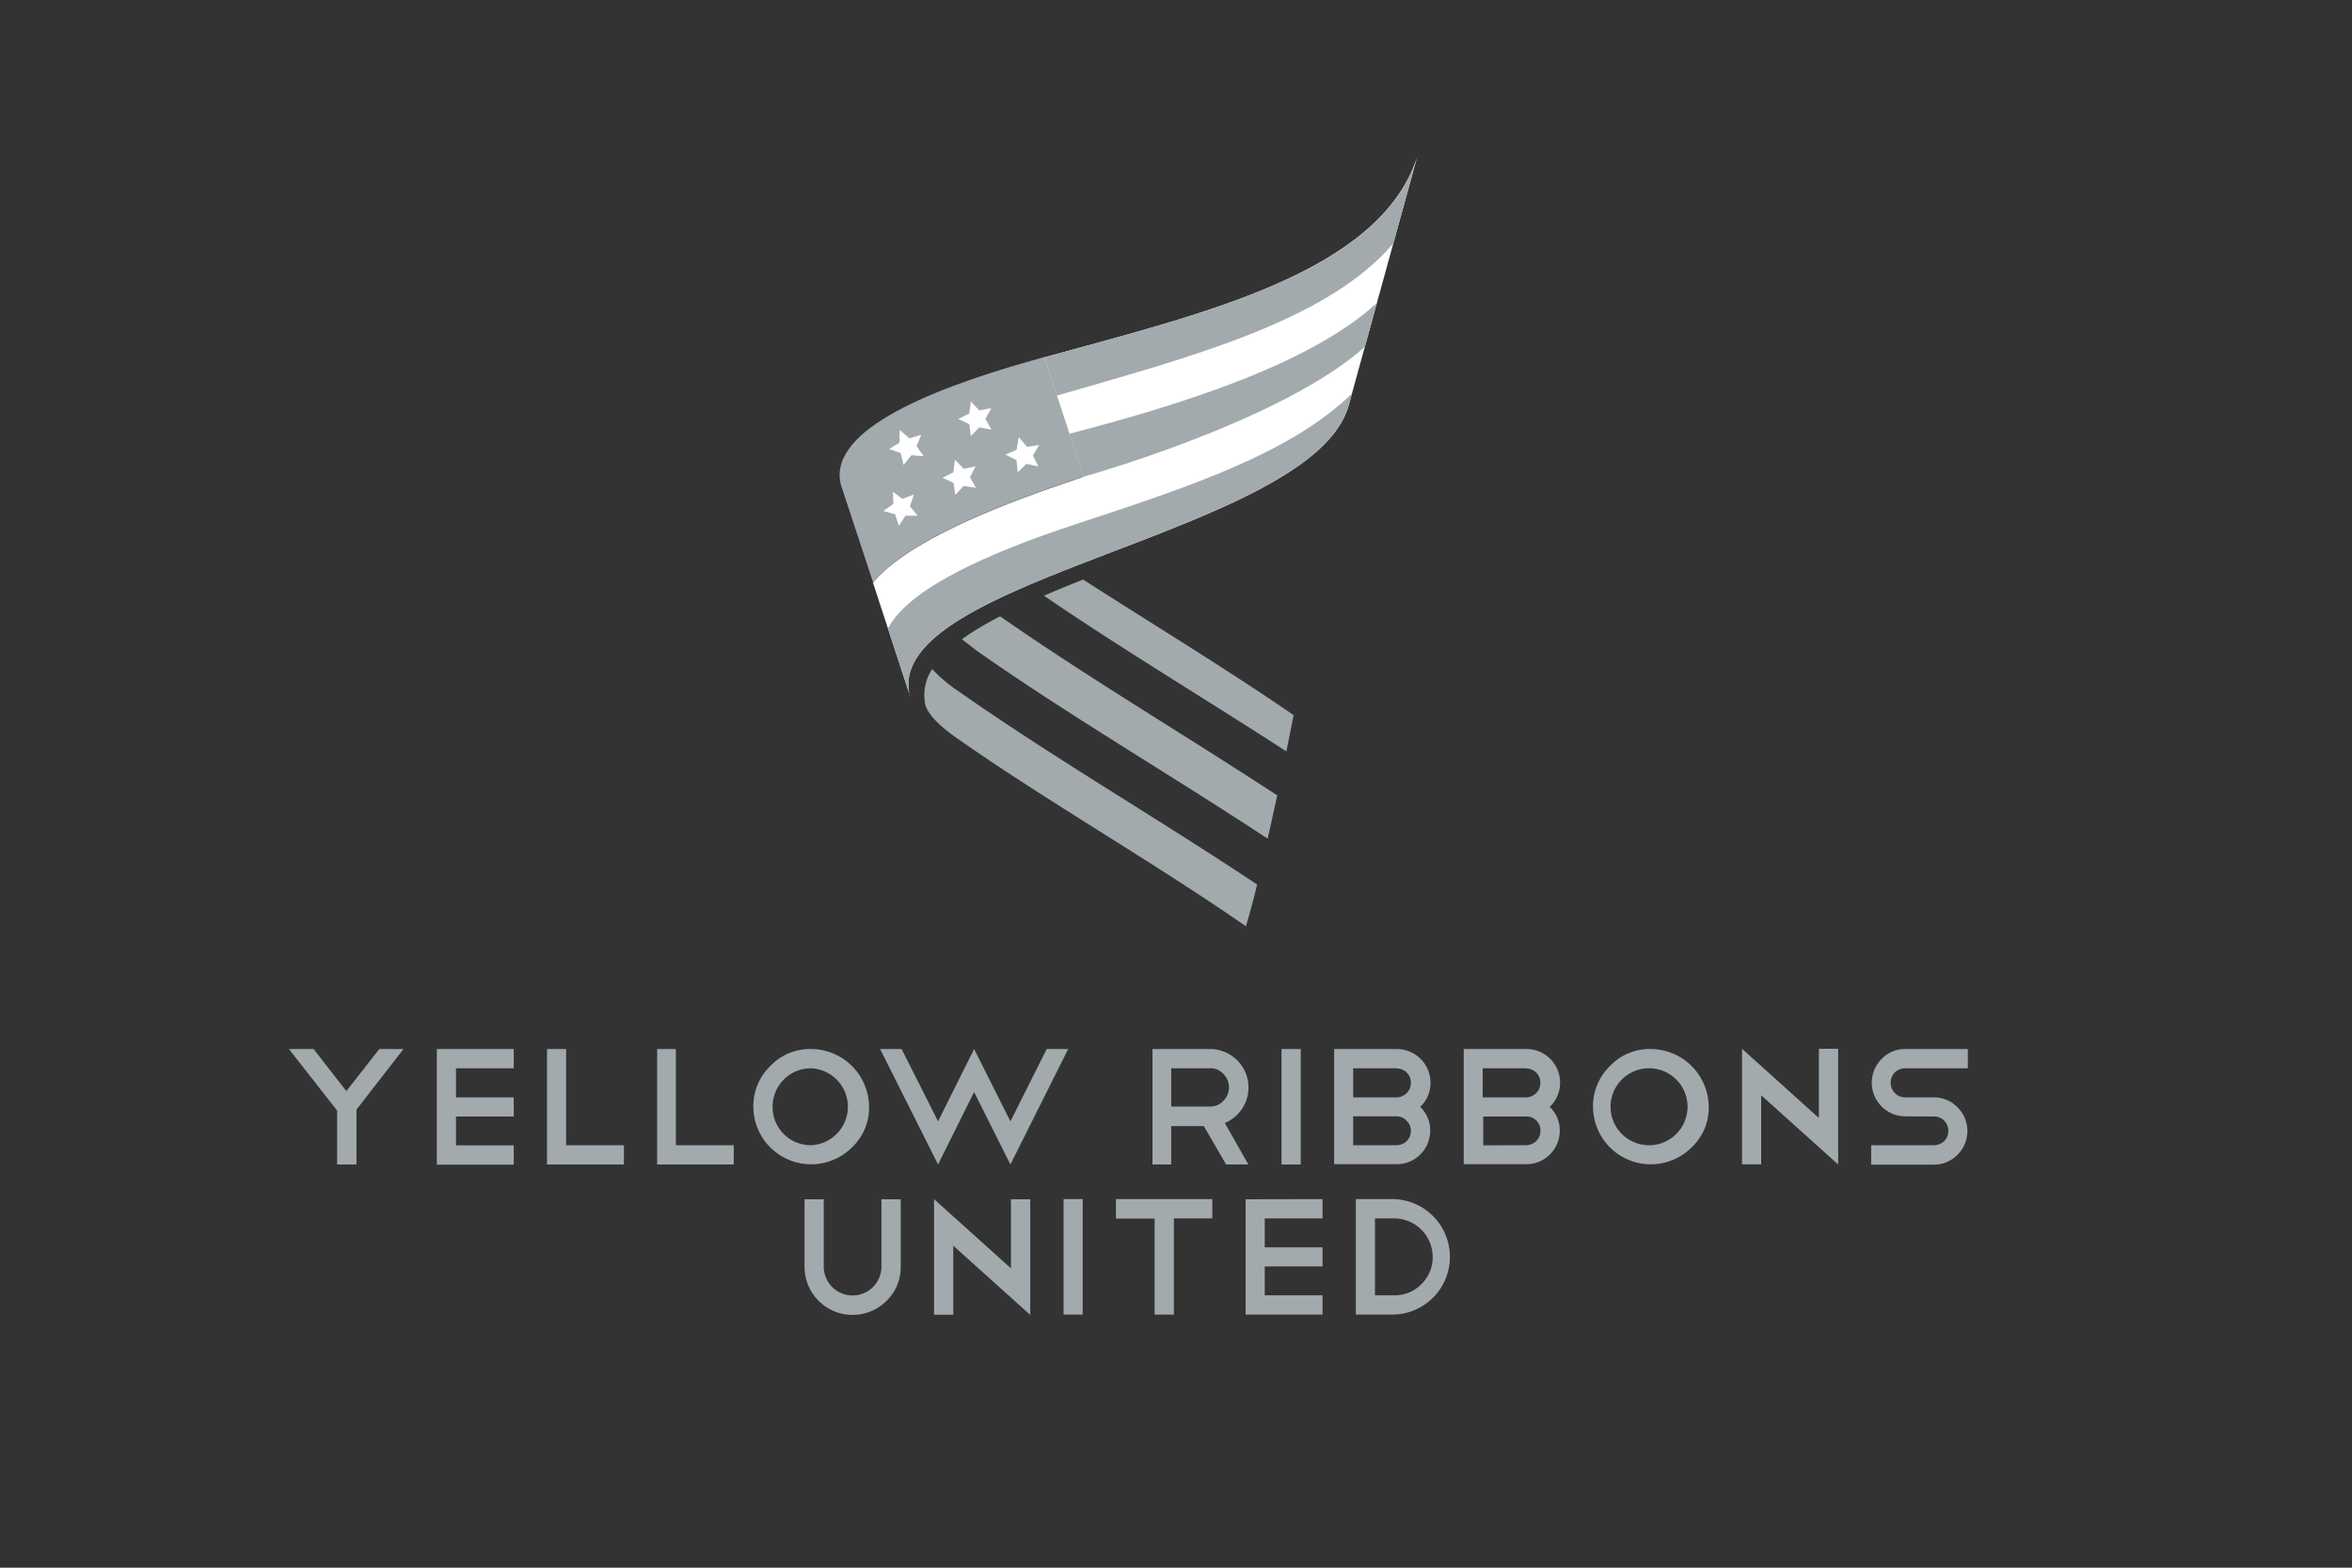
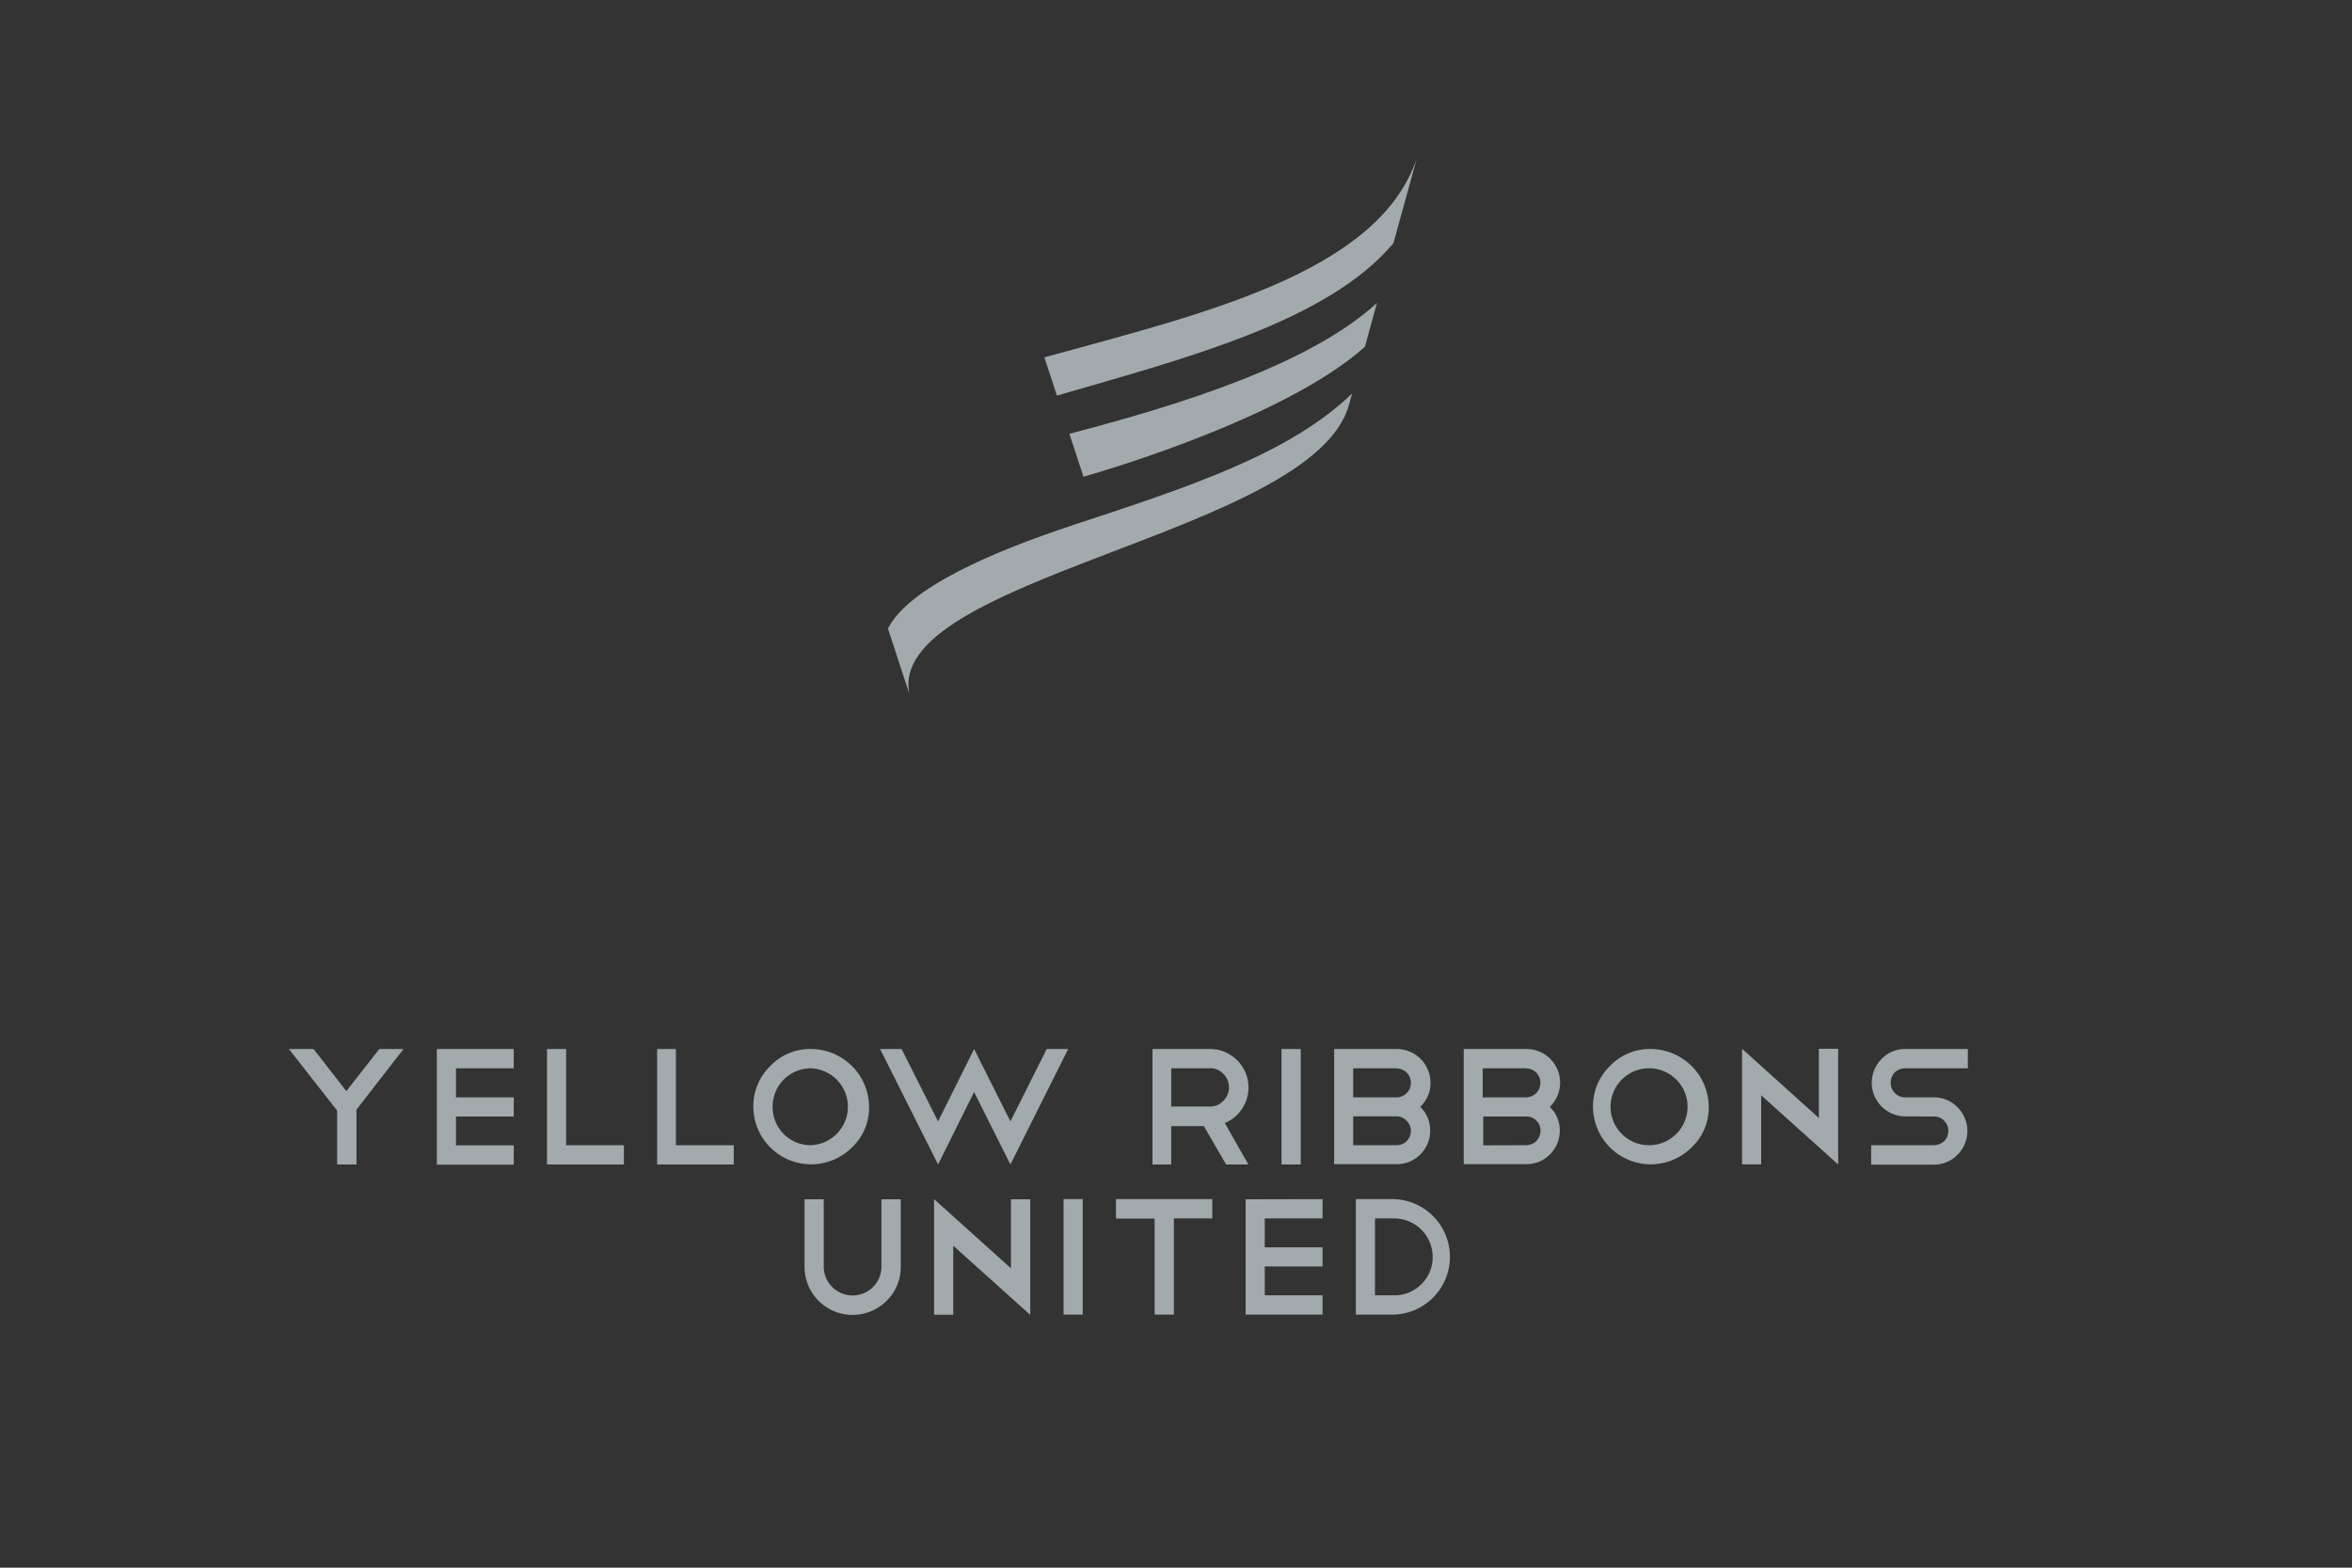
<svg xmlns="http://www.w3.org/2000/svg" id="Layer_1" data-name="Layer 1" viewBox="0 0 300 200">
  <rect x="0" y="0" width="300" height="200" fill="#333333" stroke="none" />
  <defs>
    <style>.cls-1,.cls-2{fill:#a2aaad;}.cls-2,.cls-3{fill-rule:evenodd;}.cls-3{fill:#fff;}</style>
  </defs>
  <title>Non-Profits-H-Yellow Ribbons United</title>
  <path class="cls-1" d="M48.35,133.83h3.12l-6,7.73v7H43v-6.88l-6.15-7.85H40l4.18,5.37,4.2-5.37Zm17.18,0v2.46H58.16V140h7.37v2.44H58.16v3.68h7.37v2.46H55.72V133.83Zm4.24,0h2.44V146.1h7.37v2.46H69.77V133.83Zm14,0h2.44V146.1h7.38v2.46H83.82V133.83Zm19.69,0a7.43,7.43,0,0,1,7.39,7.36,6.94,6.94,0,0,1-2.19,5.2,7.37,7.37,0,0,1-12.57-5.2,7.12,7.12,0,0,1,2.17-5.2,7,7,0,0,1,5.2-2.16Zm0,2.46a4.88,4.88,0,0,0-4.91,4.9,4.85,4.85,0,0,0,4.91,4.91,4.91,4.91,0,0,0,0-9.81ZM115,133.83l4.65,9.23,4.6-9.23,4.63,9.23,4.63-9.23h2.74l-7.37,14.73-4.63-9.24-4.6,9.24-7.39-14.73Zm39.32,2.46h-4.93v4.88l4.93,0a2.3,2.3,0,0,0,1.71-.72,2.41,2.41,0,0,0,0-3.46,2.34,2.34,0,0,0-1.71-.72Zm2.07,12.27-2.84-4.9h-4.16v4.9H147V133.83h7.37a4.91,4.91,0,0,1,1.86,9.44l3,5.29Zm7.07-14.73h2.45v14.73h-2.45V133.83Zm14.67,2.46h-5.53V140h5.53a1.74,1.74,0,0,0,.71-.15,1.87,1.87,0,0,0,.59-.4,1.91,1.91,0,0,0,.4-.6,2.08,2.08,0,0,0,.13-.71,2.13,2.13,0,0,0-.13-.71,1.87,1.87,0,0,0-.4-.59,1.69,1.69,0,0,0-.59-.39,1.73,1.73,0,0,0-.71-.14Zm3,4.9a4.13,4.13,0,0,1,1.29,3.08,4.23,4.23,0,0,1-1.25,3,4.17,4.17,0,0,1-3,1.25h-8V133.83h8a4.3,4.3,0,0,1,4.29,4.29,4.16,4.16,0,0,1-1.29,3.07Zm-3,4.91a1.91,1.91,0,0,0,.71-.14,1.69,1.69,0,0,0,.59-.39,1.91,1.91,0,0,0,.4-.6,2.07,2.07,0,0,0,.13-.7,1.75,1.75,0,0,0-.55-1.29,1.71,1.71,0,0,0-1.28-.56h-5.53v3.68Zm16.52-9.81h-5.53V140h5.53a1.69,1.69,0,0,0,.7-.15,1.91,1.91,0,0,0,.6-.4,1.73,1.73,0,0,0,.39-.6,1.87,1.87,0,0,0,.14-.71,1.91,1.91,0,0,0-.14-.71,1.69,1.69,0,0,0-.39-.59,1.73,1.73,0,0,0-.6-.39,1.68,1.68,0,0,0-.7-.14Zm3,4.9a4.1,4.1,0,0,1,1.3,3.08,4.27,4.27,0,0,1-1.25,3,4.15,4.15,0,0,1-3,1.25h-8V133.83h8a4.29,4.29,0,0,1,3,7.36Zm-3,4.91a1.86,1.86,0,0,0,.7-.14,1.72,1.72,0,0,0,1-1,1.86,1.86,0,0,0,.14-.7A1.75,1.75,0,0,0,196,143a1.72,1.72,0,0,0-1.28-.56h-5.53v3.68Zm15.91-12.27a7.43,7.43,0,0,1,7.39,7.36,6.94,6.94,0,0,1-2.19,5.2,7.37,7.37,0,0,1-12.57-5.2,7.12,7.12,0,0,1,2.17-5.2,7,7,0,0,1,5.2-2.16Zm0,2.46a4.91,4.91,0,1,0,0,9.81,4.91,4.91,0,0,0,0-9.81Zm11.64-2.49,9.8,8.83V133.8h2.46v14.76l-9.82-8.83v8.81h-2.44V133.8Zm20.8,8.62a4.29,4.29,0,0,1-3-7.32,4.08,4.08,0,0,1,3-1.27h8v2.46h-8a1.7,1.7,0,0,0-.71.14,1.68,1.68,0,0,0-.61.39,1.66,1.66,0,0,0-.38.59,1.73,1.73,0,0,0-.14.71,1.83,1.83,0,0,0,.52,1.31A1.77,1.77,0,0,0,243,140h3.67a4.15,4.15,0,0,1,3,1.25,4.27,4.27,0,0,1,0,6.08,4.15,4.15,0,0,1-3,1.25h-8V146.1h8a1.95,1.95,0,0,0,1.31-.52,1.74,1.74,0,0,0,.39-.58,2,2,0,0,0,.14-.73A1.75,1.75,0,0,0,248,143a1.73,1.73,0,0,0-1.29-.56ZM114.89,161.59a6,6,0,0,1-1.8,4.36,6.13,6.13,0,0,1-10.47-4.36V153h2.45v8.59a3.68,3.68,0,0,0,7.36,0V153h2.46v8.59Zm4.25-8.61,9.81,8.83V153h2.46v14.75l-9.82-8.83v8.81h-2.45V153Zm16.52,0h2.44v14.73h-2.44V153Zm6.68,0h12.29v2.46h-4.9v12.27h-2.46V155.46h-4.93V153Zm26.35,0v2.46h-7.37v3.69h7.37v2.44h-7.37v3.68h7.37v2.46h-9.81V153Zm4.25,0h4.9a7.37,7.37,0,0,1,0,14.73h-4.9V153Zm4.9,12.27a4.75,4.75,0,0,0,3.46-1.42,4.81,4.81,0,0,0,1.44-3.49,4.92,4.92,0,0,0-4.9-4.9h-2.46v9.81Z" />
-   <path class="cls-2" d="M107.36,62.2C105.11,55.31,117.7,49.93,131.61,46l1.6-.45,5,15.23-4.08,1.41c-9.87,3.45-19.06,7.6-22.77,12.11l-4-12.14Z" />
-   <path class="cls-3" d="M116.07,88.77l-4.72-14.43c3.71-4.51,12.9-8.66,22.77-12.11l4.08-1.41-5-15.23h0c19.81-5.48,42.61-10.68,47.52-25.44l-8.68,31.52c-4.55,16.54-59.71,22-56,37.1Zm-1.24-33.85,1.18,1,1.5-.45-.6,1.44.89,1.29-1.55-.12-1,1.23-.36-1.51-1.48-.52,1.33-.81,0-1.56Zm9-3.7,1.07,1.13,1.54-.28-.75,1.37.75,1.37-1.54-.29-1.07,1.13-.2-1.54-1.41-.67,1.41-.67.2-1.55Zm-2,7.46,1.09,1.12,1.53-.3-.73,1.37.76,1.36L122.9,62l-1.05,1.14-.23-1.54-1.41-.65,1.4-.69.18-1.55Zm8.14-2.87L131,57l1.54-.23-.79,1.34.69,1.4-1.52-.34-1.11,1.09-.15-1.55L128.24,58l1.43-.62.26-1.54Zm-16.12,6.9,1.25.93,1.46-.54-.5,1.48,1,1.22-1.56,0-.86,1.3-.46-1.49-1.5-.42,1.27-.9-.06-1.56Z" />
-   <path class="cls-2" d="M164.07,95.88c.58-2.82.93-4.65.93-4.65-8.72-6-18-11.6-26.84-17.29-1.73.68-3.42,1.37-5,2.06,9.9,6.77,20.57,13.15,30.95,19.88Zm-46-5.8c.51,1.32,1.92,2.62,3.85,4,11.71,8.22,24.87,15.68,37,24.09.47-1.64,1-3.45,1.42-5.33-12.72-8.47-26.11-16.25-38.17-24.71a19.11,19.11,0,0,1-3.27-2.77,6,6,0,0,0-.83,4.75ZM161.69,107c.43-1.9.85-3.78,1.22-5.53h0c-11.82-7.74-24.1-15-35.25-22.78l-.08-.06a38.83,38.83,0,0,0-4.88,2.91c.6.51,1.28,1,2,1.56,11.69,8.19,24.61,15.74,37,23.9Z" />
  <path class="cls-2" d="M116.07,88.77l-2.81-8.58c2.6-5.11,12.82-9.64,23.87-13.29,14.52-4.78,27.38-9,35.33-16.7l-.41,1.47c-4.55,16.54-59.71,22-56,37.1Zm17.14-43.18c19.81-5.48,42.62-10.68,47.52-25.44l-3,10.88c-8.4,10-26.52,14.68-42.92,19.44l-1.6-4.88Zm3.19,9.75c14.55-3.79,30.76-8.93,39.23-16.69l-1.53,5.58c-10.59,9.54-35.92,16.6-35.9,16.59l-1.8-5.48Z" />
</svg>